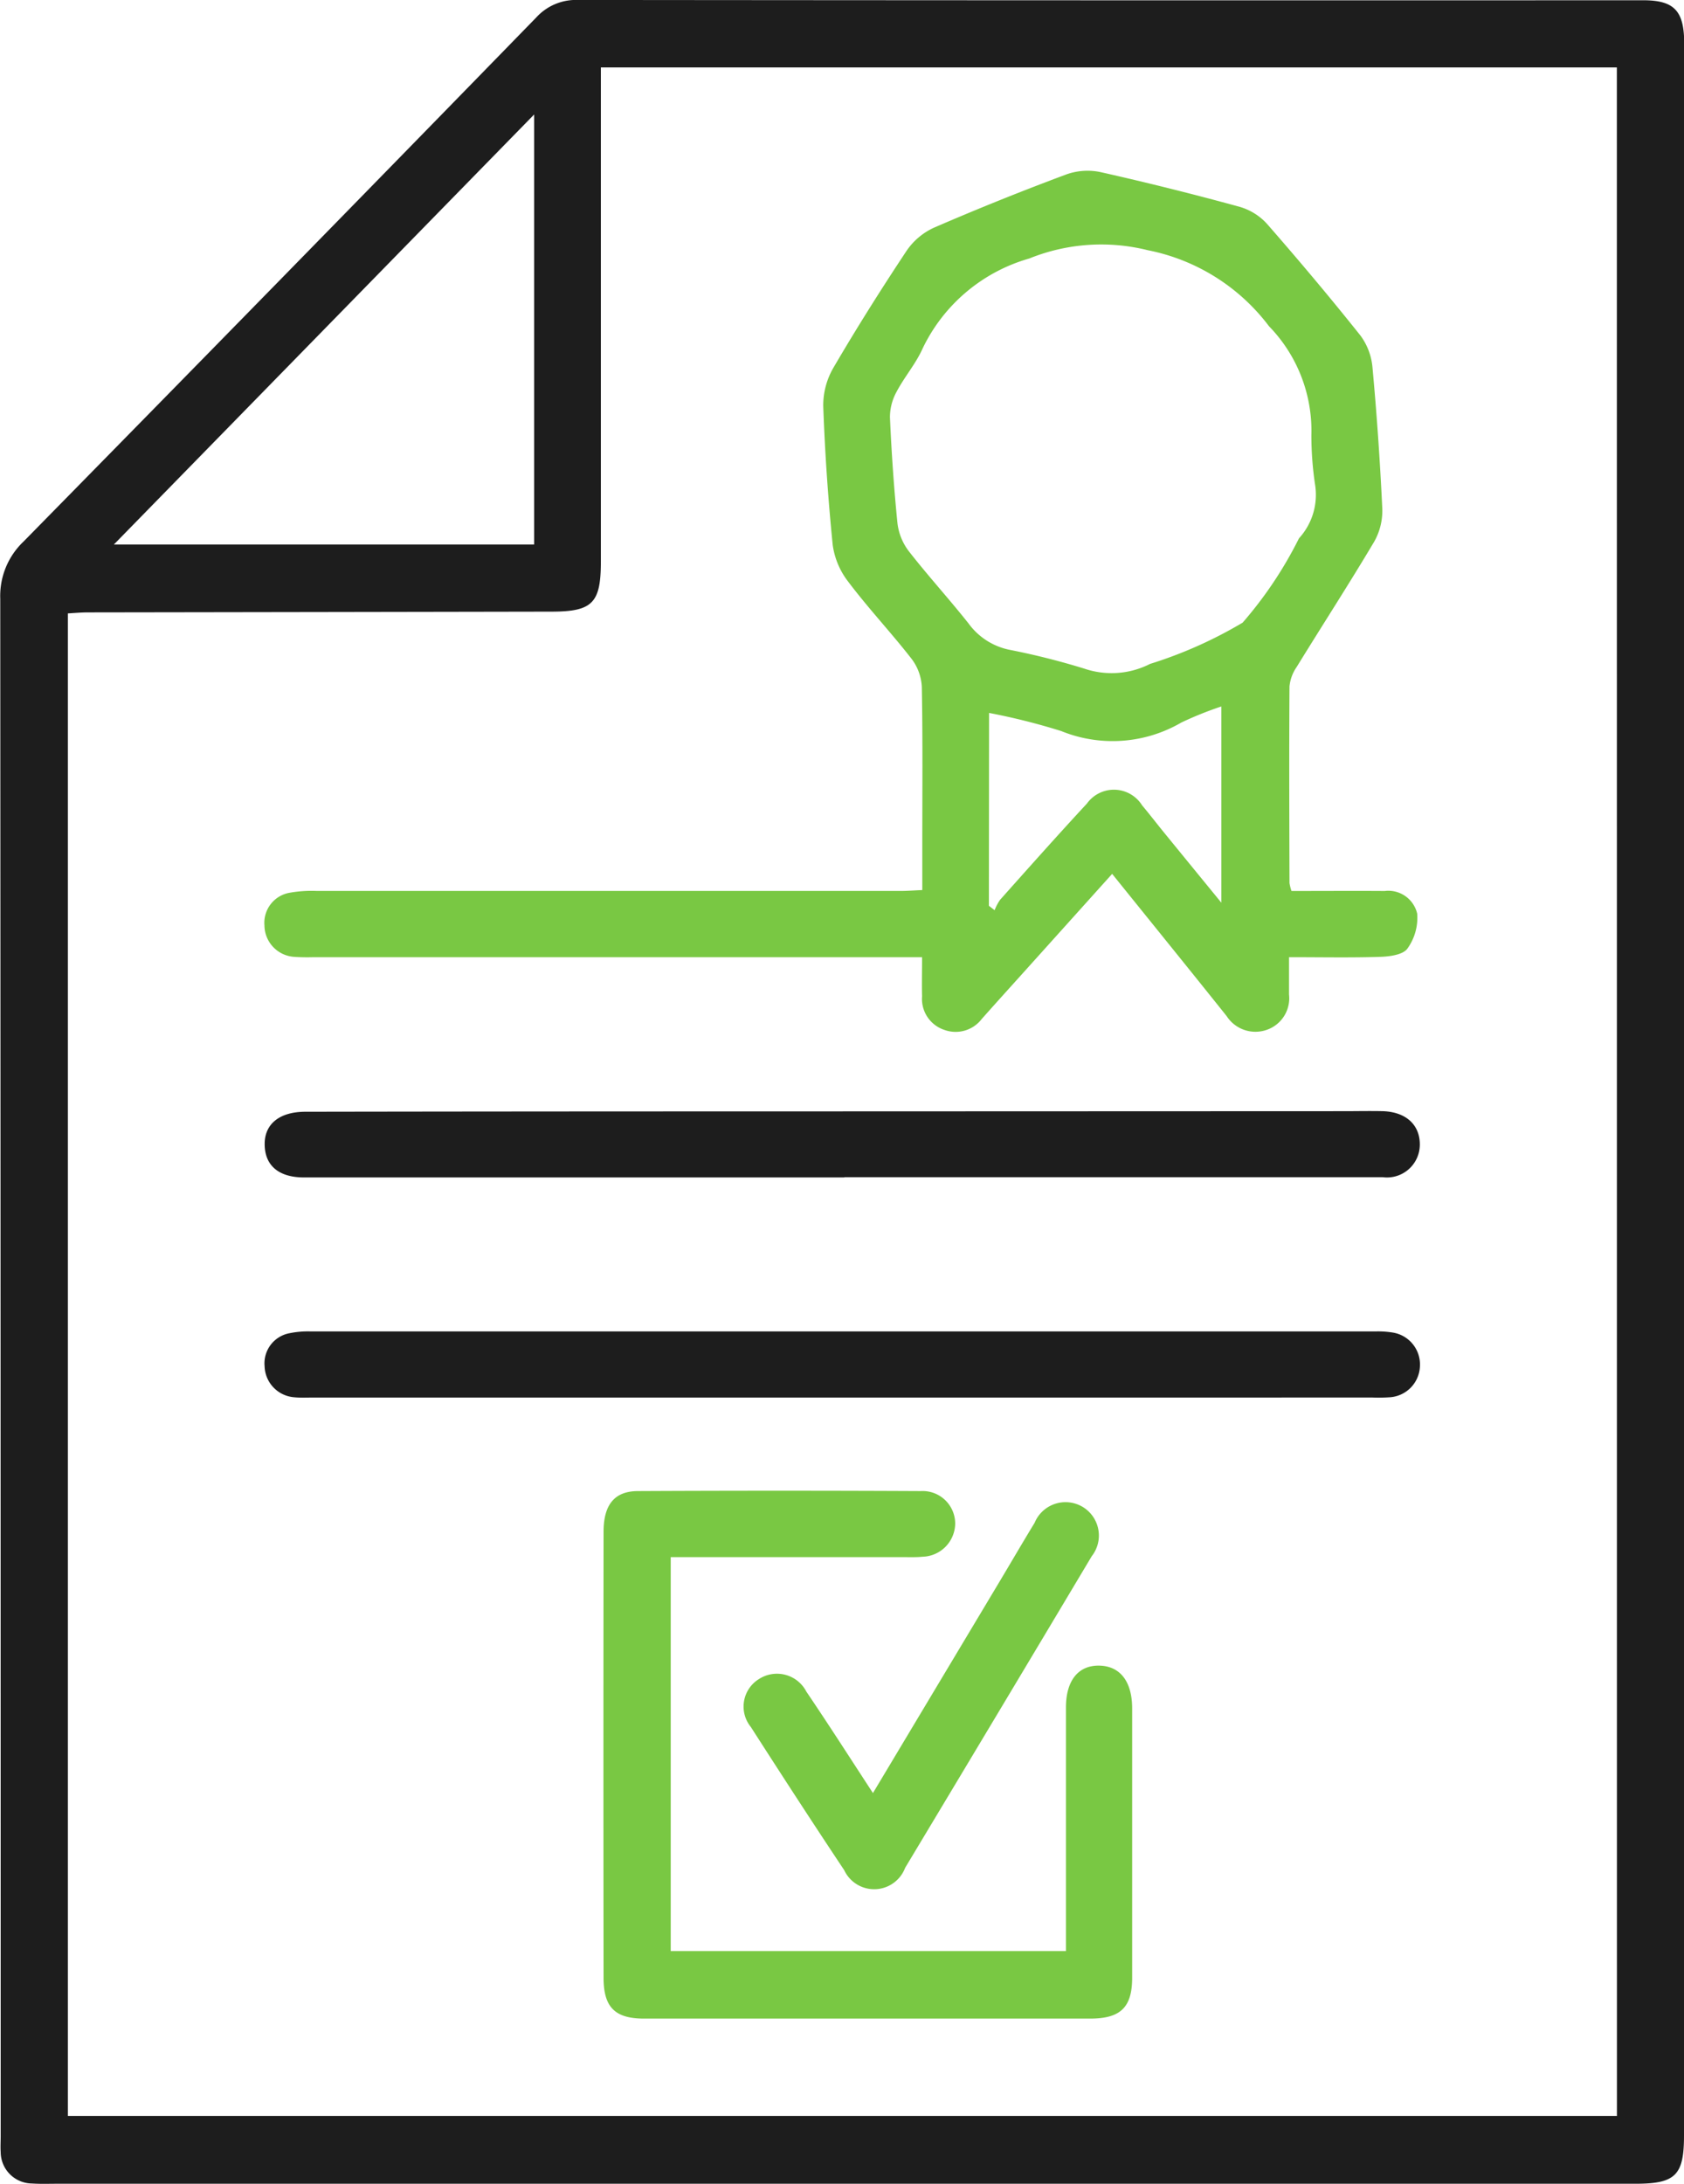
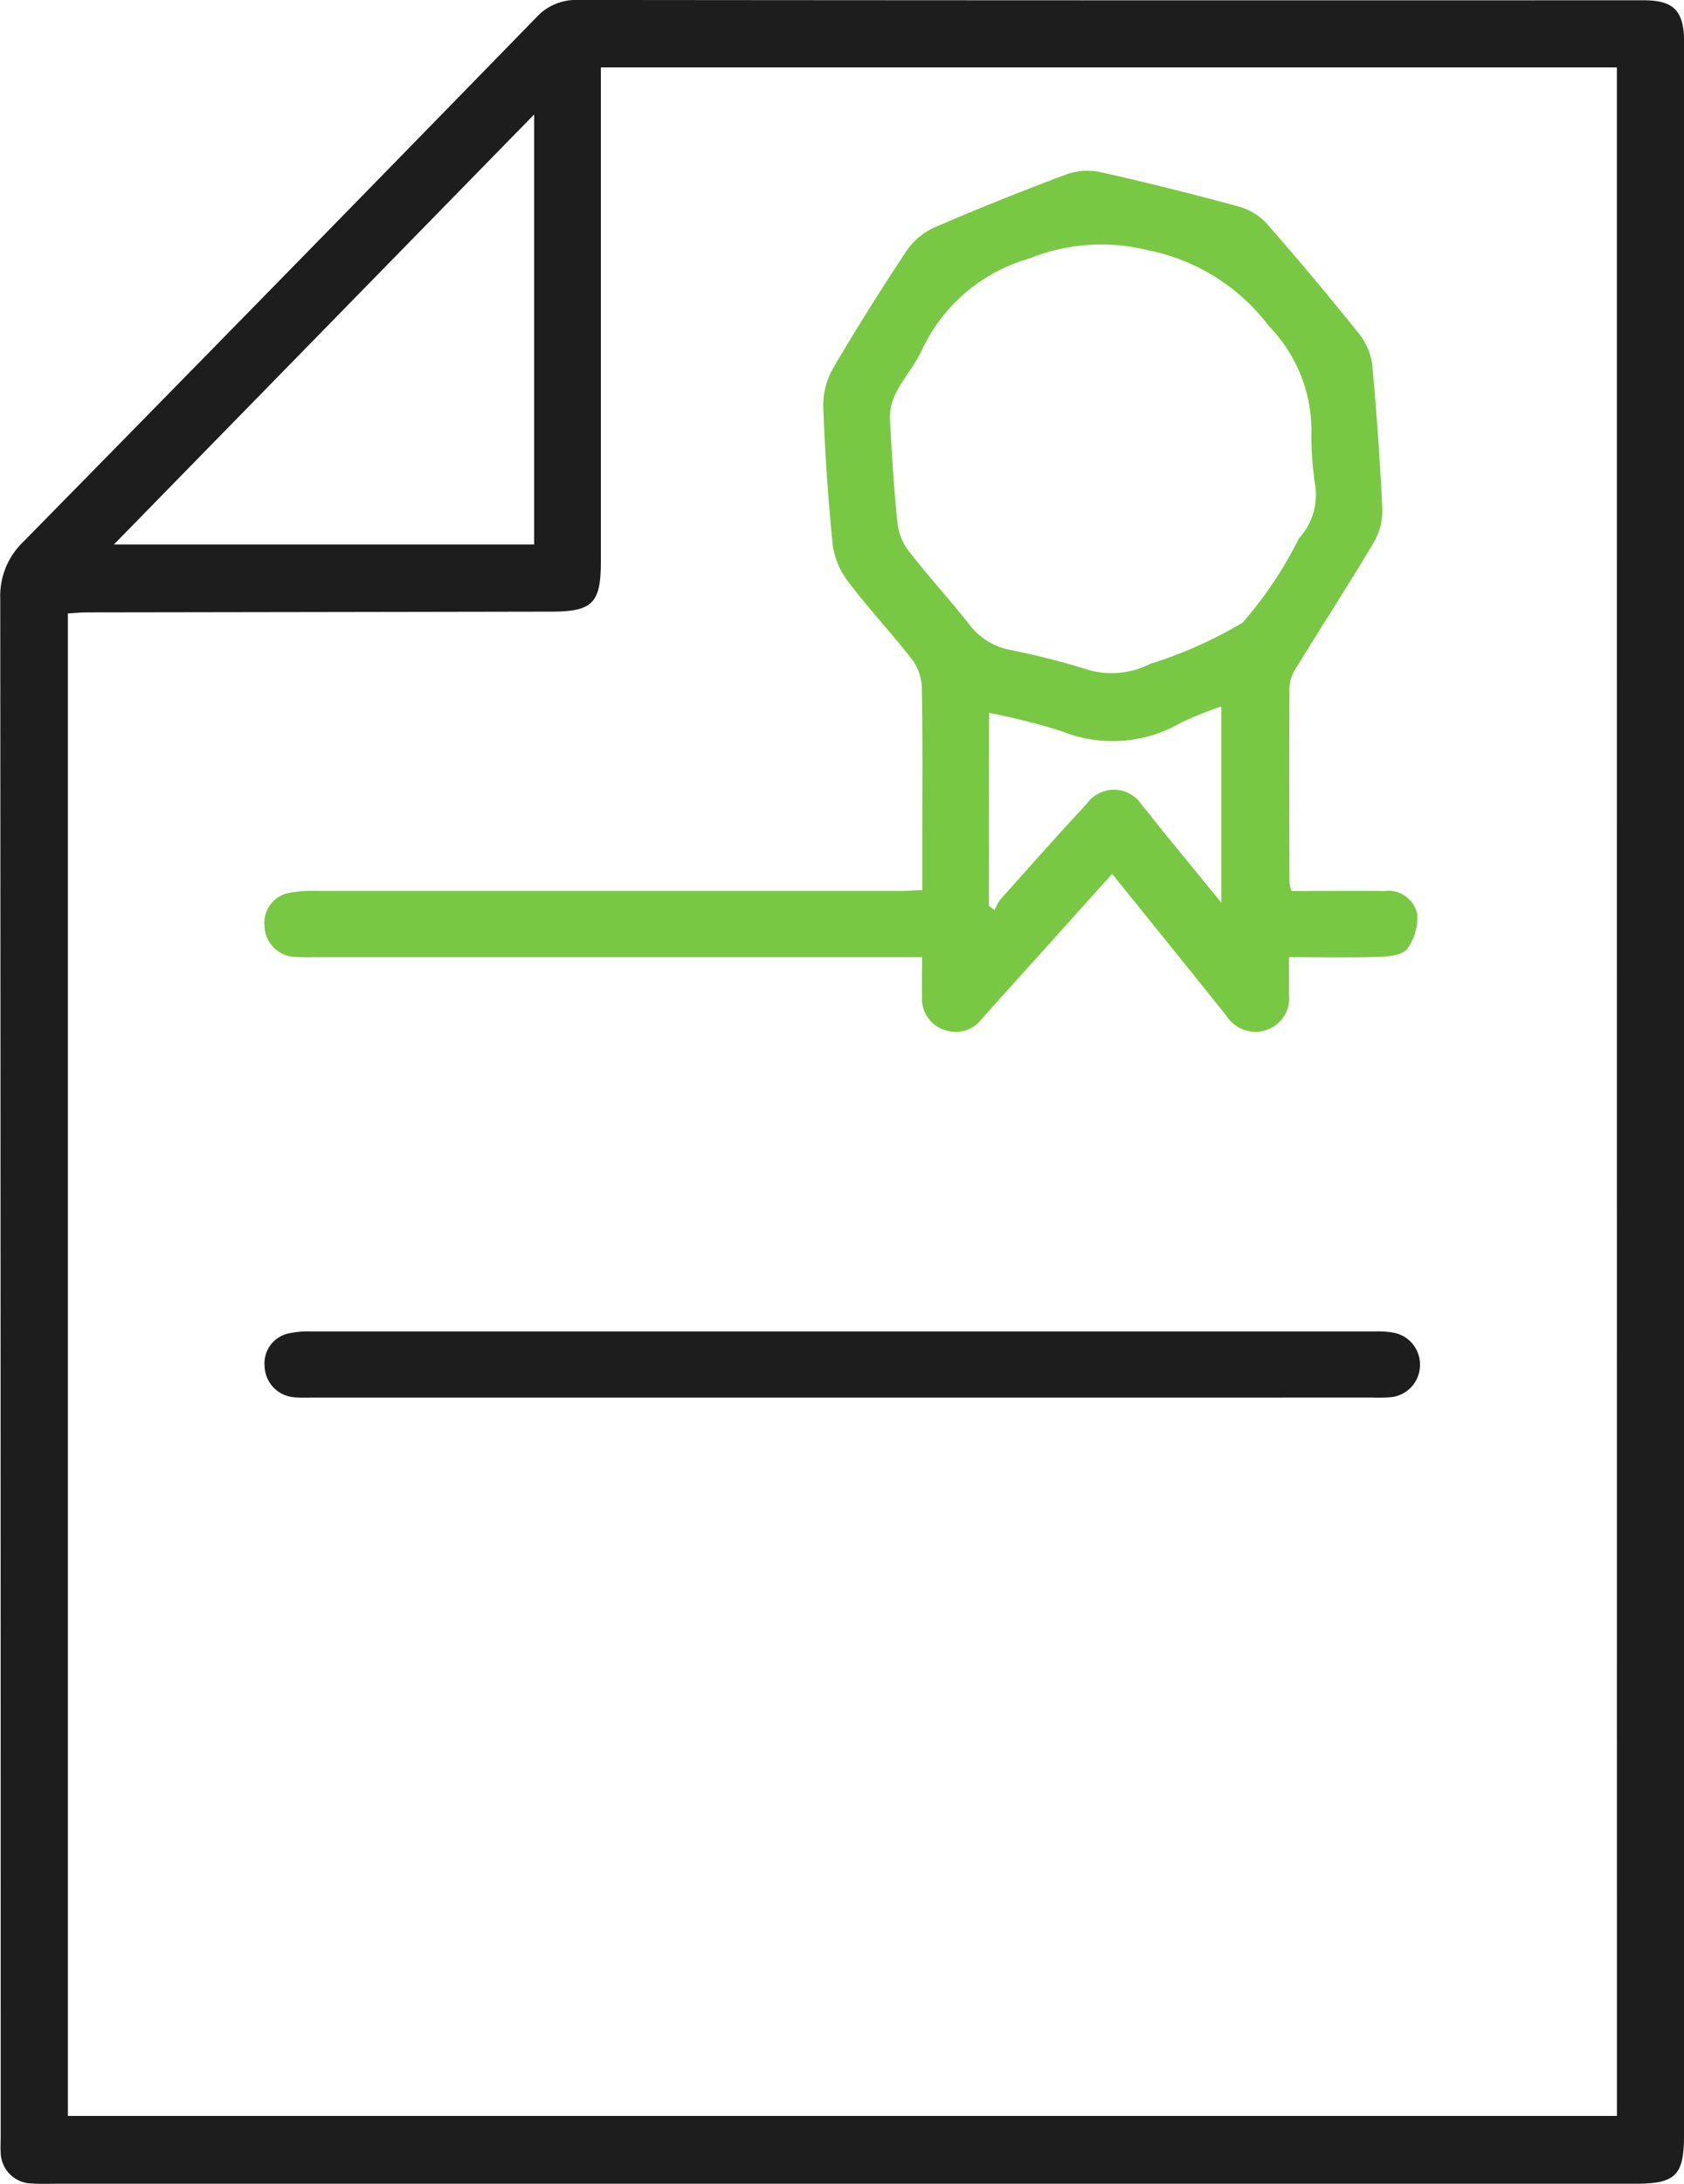
<svg xmlns="http://www.w3.org/2000/svg" width="46.549" height="60.343" viewBox="0 0 46.549 60.343">
  <defs>
    <style>.a{fill:#1d1d1d;}.b{fill:#79c843;}</style>
  </defs>
  <g transform="translate(-1474.612 1252.14)">
    <path class="a" d="M1521.161-1221.977q0,14.424,0,28.848c0,1.095-.236,1.328-1.339,1.328H1476.2c-.235,0-.471.009-.706-.007a.872.872,0,0,1-.863-.869c-.01-.144,0-.29,0-.435q0-21.242-.012-42.484a2.072,2.072,0,0,1,.645-1.582q7.1-7.223,14.171-14.479a1.482,1.482,0,0,1,1.147-.484q14.723.015,29.446.008c.865,0,1.138.29,1.139,1.2Q1521.161-1236.455,1521.161-1221.977Zm-1.856-28.3h-28.084v.619q0,6.519,0,13.038c0,1.141-.231,1.378-1.357,1.38q-6.41.012-12.82.021c-.19,0-.379.018-.556.028v41.517h42.819Zm-29.928,1.3-11.618,11.883h11.618Z" />
    <path class="b" d="M1570.309-1188.825c.877,0,1.726-.006,2.575,0a.819.819,0,0,1,.9.627,1.458,1.458,0,0,1-.27.964c-.12.169-.48.219-.736.228-.812.027-1.625.01-2.537.01,0,.364,0,.7,0,1.031a.922.922,0,0,1-.623.979.946.946,0,0,1-1.1-.381c-1.039-1.3-2.085-2.59-3.166-3.931l-2.374,2.639c-.411.457-.825.913-1.233,1.373a.909.909,0,0,1-1.028.3.9.9,0,0,1-.619-.927c-.009-.34,0-.68,0-1.083h-16.824a5.29,5.29,0,0,1-.543-.01.878.878,0,0,1-.811-.865.843.843,0,0,1,.7-.906,3.5,3.5,0,0,1,.755-.049q8.065,0,16.129,0c.176,0,.352-.014.6-.025v-1.265c0-1.448.014-2.9-.013-4.344a1.394,1.394,0,0,0-.279-.774c-.566-.728-1.2-1.4-1.757-2.139a2.127,2.127,0,0,1-.427-1.011q-.193-1.917-.262-3.845a2.069,2.069,0,0,1,.284-1.059c.639-1.092,1.315-2.164,2.015-3.219a1.843,1.843,0,0,1,.757-.644q1.816-.786,3.673-1.477a1.746,1.746,0,0,1,.943-.059q1.932.435,3.843.959a1.632,1.632,0,0,1,.756.475c.881,1.008,1.744,2.033,2.578,3.08a1.734,1.734,0,0,1,.333.88q.179,1.946.271,3.9a1.729,1.729,0,0,1-.223.915c-.693,1.166-1.431,2.305-2.142,3.461a1.133,1.133,0,0,0-.2.54c-.012,1.81-.005,3.62,0,5.431A1.282,1.282,0,0,0,1570.309-1188.825Zm.65-11.242a9.2,9.2,0,0,1-.1-1.356,4.143,4.143,0,0,0-1.172-3.008,5.535,5.535,0,0,0-3.353-2.1,5.307,5.307,0,0,0-3.274.23,4.693,4.693,0,0,0-2.942,2.476c-.188.426-.507.793-.726,1.208a1.459,1.459,0,0,0-.182.7c.043.976.109,1.952.207,2.924a1.576,1.576,0,0,0,.307.77c.533.685,1.121,1.327,1.66,2.008a1.854,1.854,0,0,0,1.149.729,20.225,20.225,0,0,1,2.05.517,2.345,2.345,0,0,0,1.818-.131,11.959,11.959,0,0,0,2.558-1.14,11.058,11.058,0,0,0,1.557-2.329A1.783,1.783,0,0,0,1570.959-1200.067Zm-9.014,11.651.158.122a1.322,1.322,0,0,1,.151-.287c.794-.89,1.587-1.782,2.4-2.659a.919.919,0,0,1,1.527.05c.221.263.429.536.646.8.495.607.991,1.213,1.544,1.889v-5.423a9.8,9.8,0,0,0-1.108.445,3.774,3.774,0,0,1-3.321.234,17.978,17.978,0,0,0-1.992-.5Z" transform="translate(-59.998 -38.696)" />
-     <path class="b" d="M1629.982-871.226v10.888h10.925v-.593q0-3.069,0-6.137c0-.746.342-1.167.919-1.157s.91.437.911,1.18q0,3.721,0,7.441c0,.825-.323,1.132-1.164,1.132q-6.165,0-12.329,0c-.8,0-1.117-.312-1.118-1.122q-.008-6.165,0-12.329c0-.747.3-1.122.948-1.125q3.911-.019,7.821,0a.9.9,0,0,1,.95.905.927.927,0,0,1-.9.909c-.179.018-.362.011-.543.011h-6.419Z" transform="translate(-136.83 -337.892)" />
    <path class="a" d="M1557.891-911.738h-14.658c-.163,0-.327.008-.488-.008a.886.886,0,0,1-.821-.857.847.847,0,0,1,.689-.913,2.555,2.555,0,0,1,.592-.049q14.712,0,29.425,0a2.522,2.522,0,0,1,.486.032.893.893,0,0,1,.744.927.892.892,0,0,1-.821.859,4.613,4.613,0,0,1-.488.008Z" transform="translate(-59.998 -301.786)" />
-     <path class="a" d="M1557.964-967.777q-7.466,0-14.933,0c-.712,0-1.092-.336-1.091-.926,0-.551.41-.888,1.124-.889q6.212-.01,12.424-.01l16.277-.006c.362,0,.724-.008,1.085,0,.648.022,1.035.388,1.02.949a.908.908,0,0,1-1.026.875q-7.087,0-14.173,0h-.706Z" transform="translate(-60.012 -251.829)" />
-     <path class="b" d="M1667.431-862.171l3.468-5.79c.335-.559.662-1.122,1-1.676a.925.925,0,0,1,1.32-.446.923.923,0,0,1,.26,1.367q-2.573,4.309-5.158,8.61a.915.915,0,0,1-1.686.063c-.873-1.309-1.729-2.629-2.579-3.953a.893.893,0,0,1,.227-1.327.915.915,0,0,1,1.307.349C1666.2-864.074,1666.783-863.162,1667.431-862.171Z" transform="translate(-168.689 -340.425)" />
  </g>
</svg>